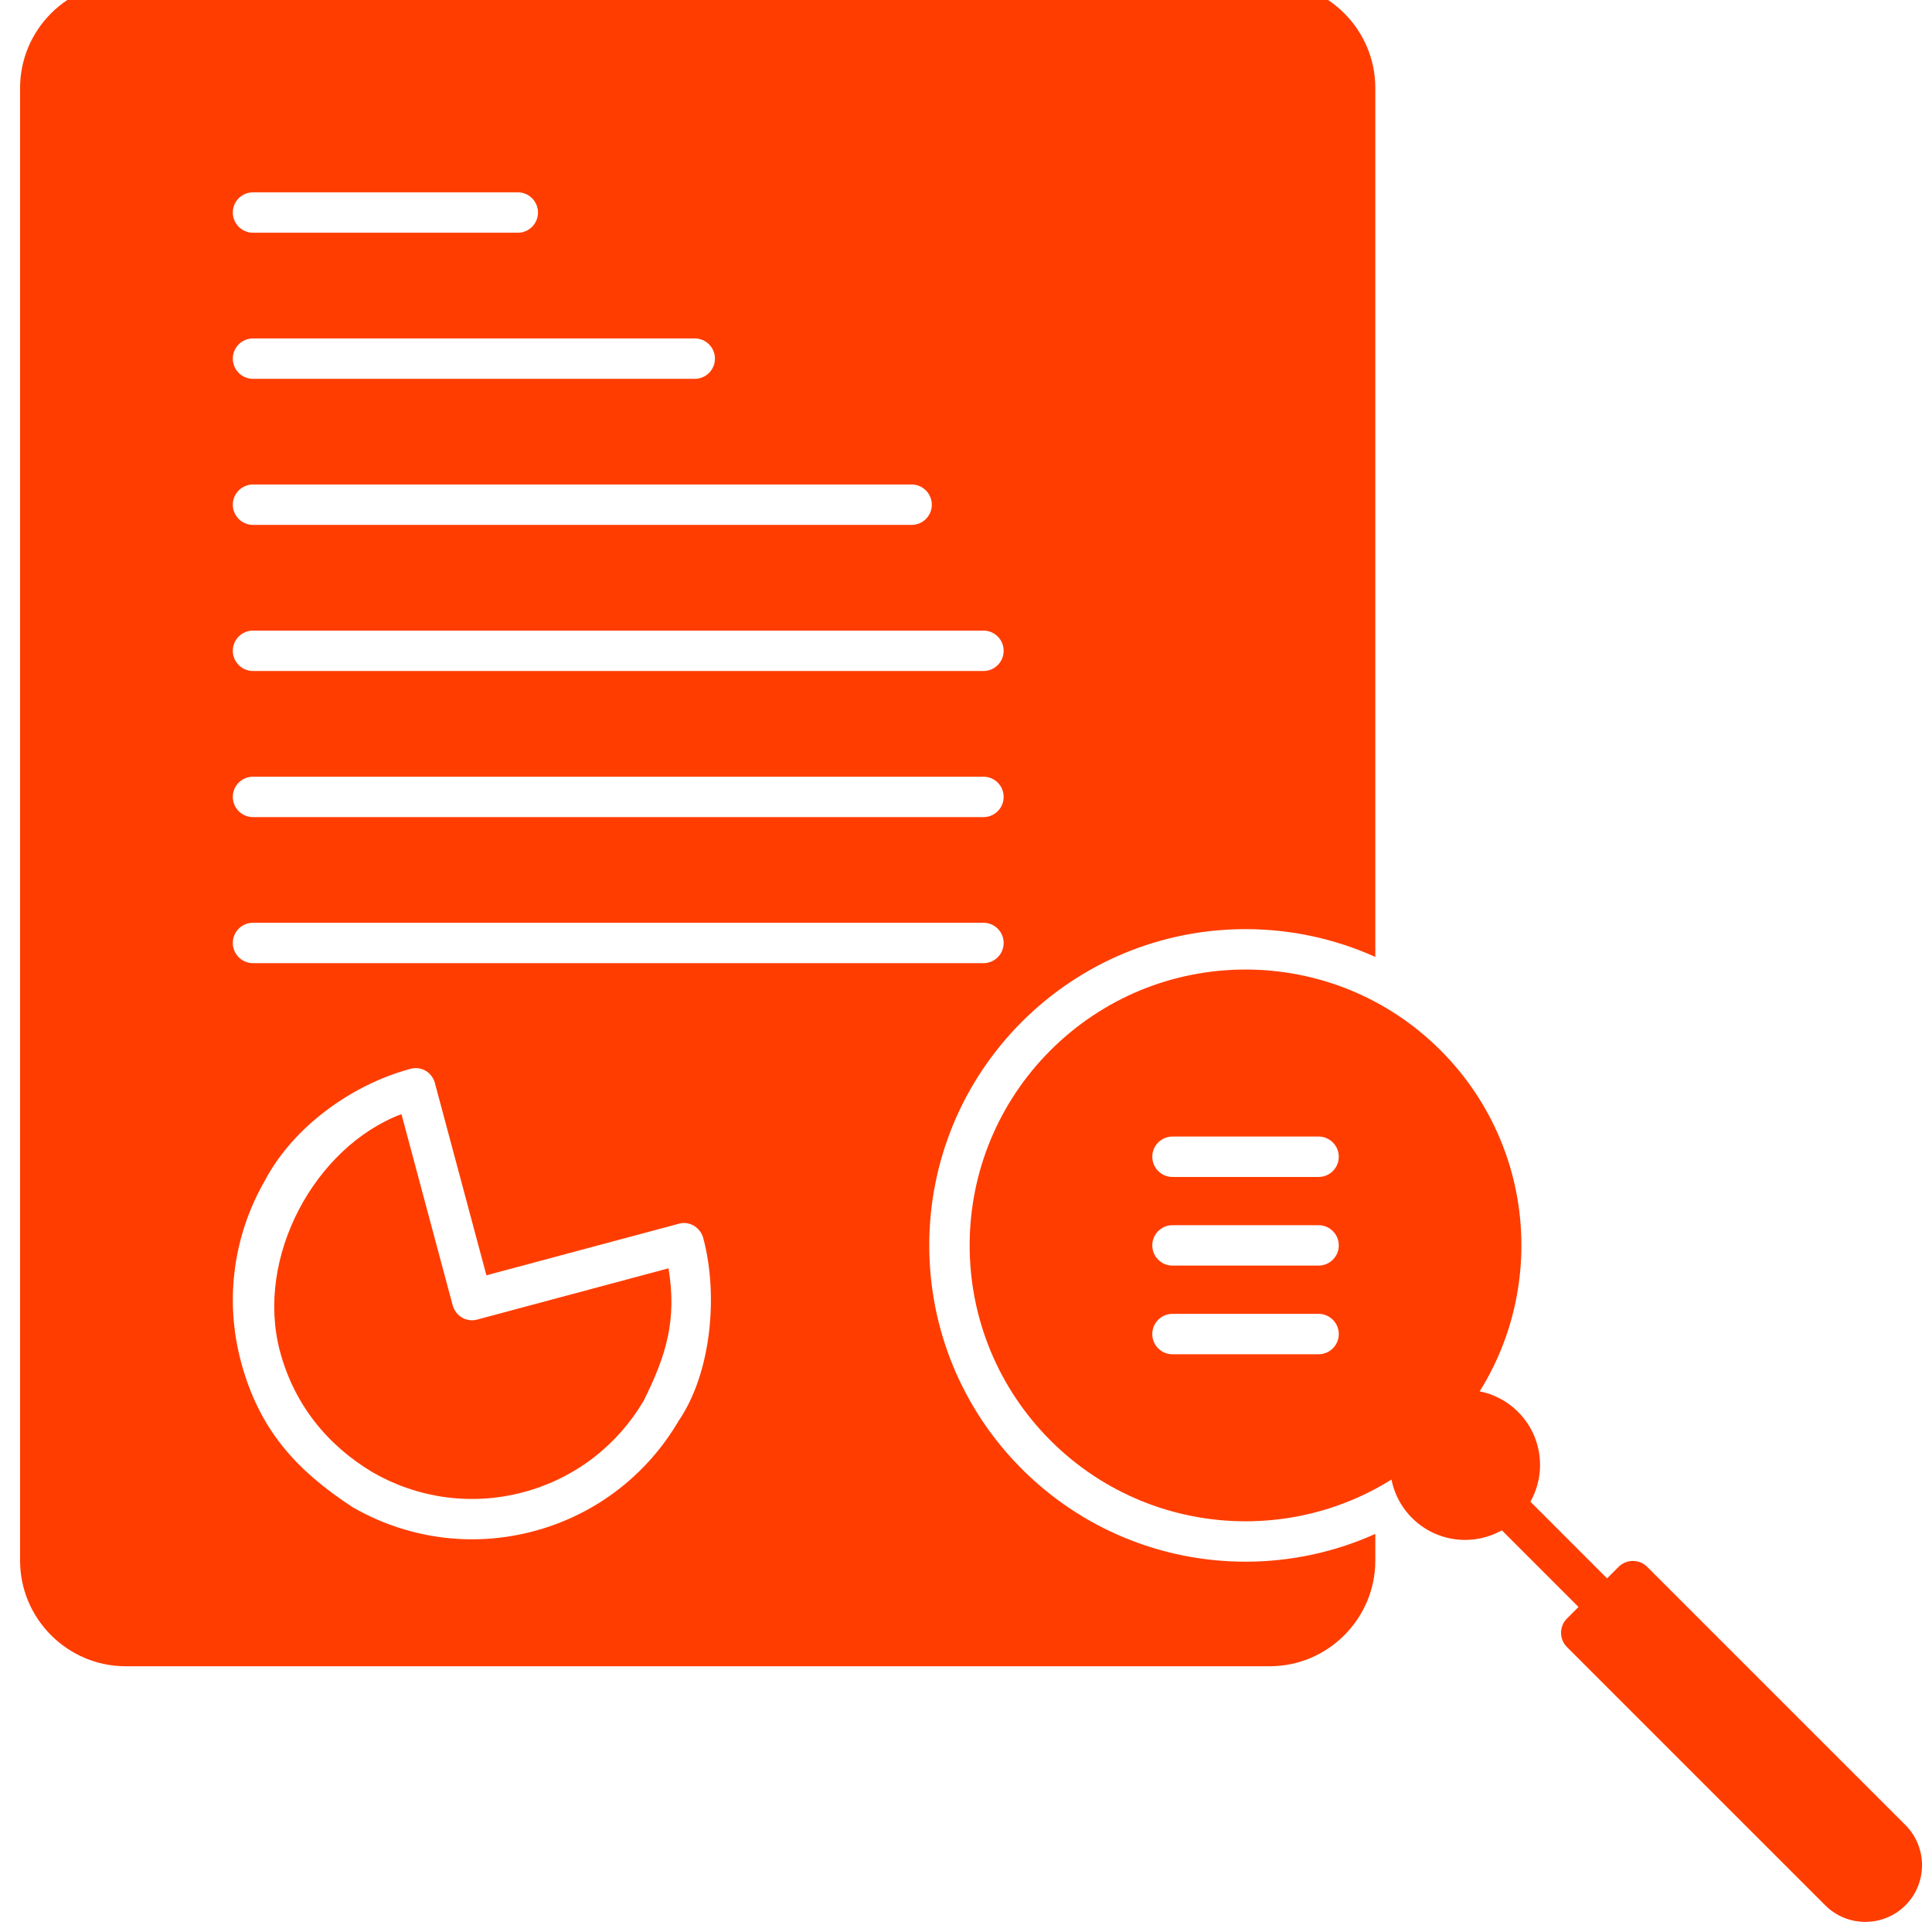
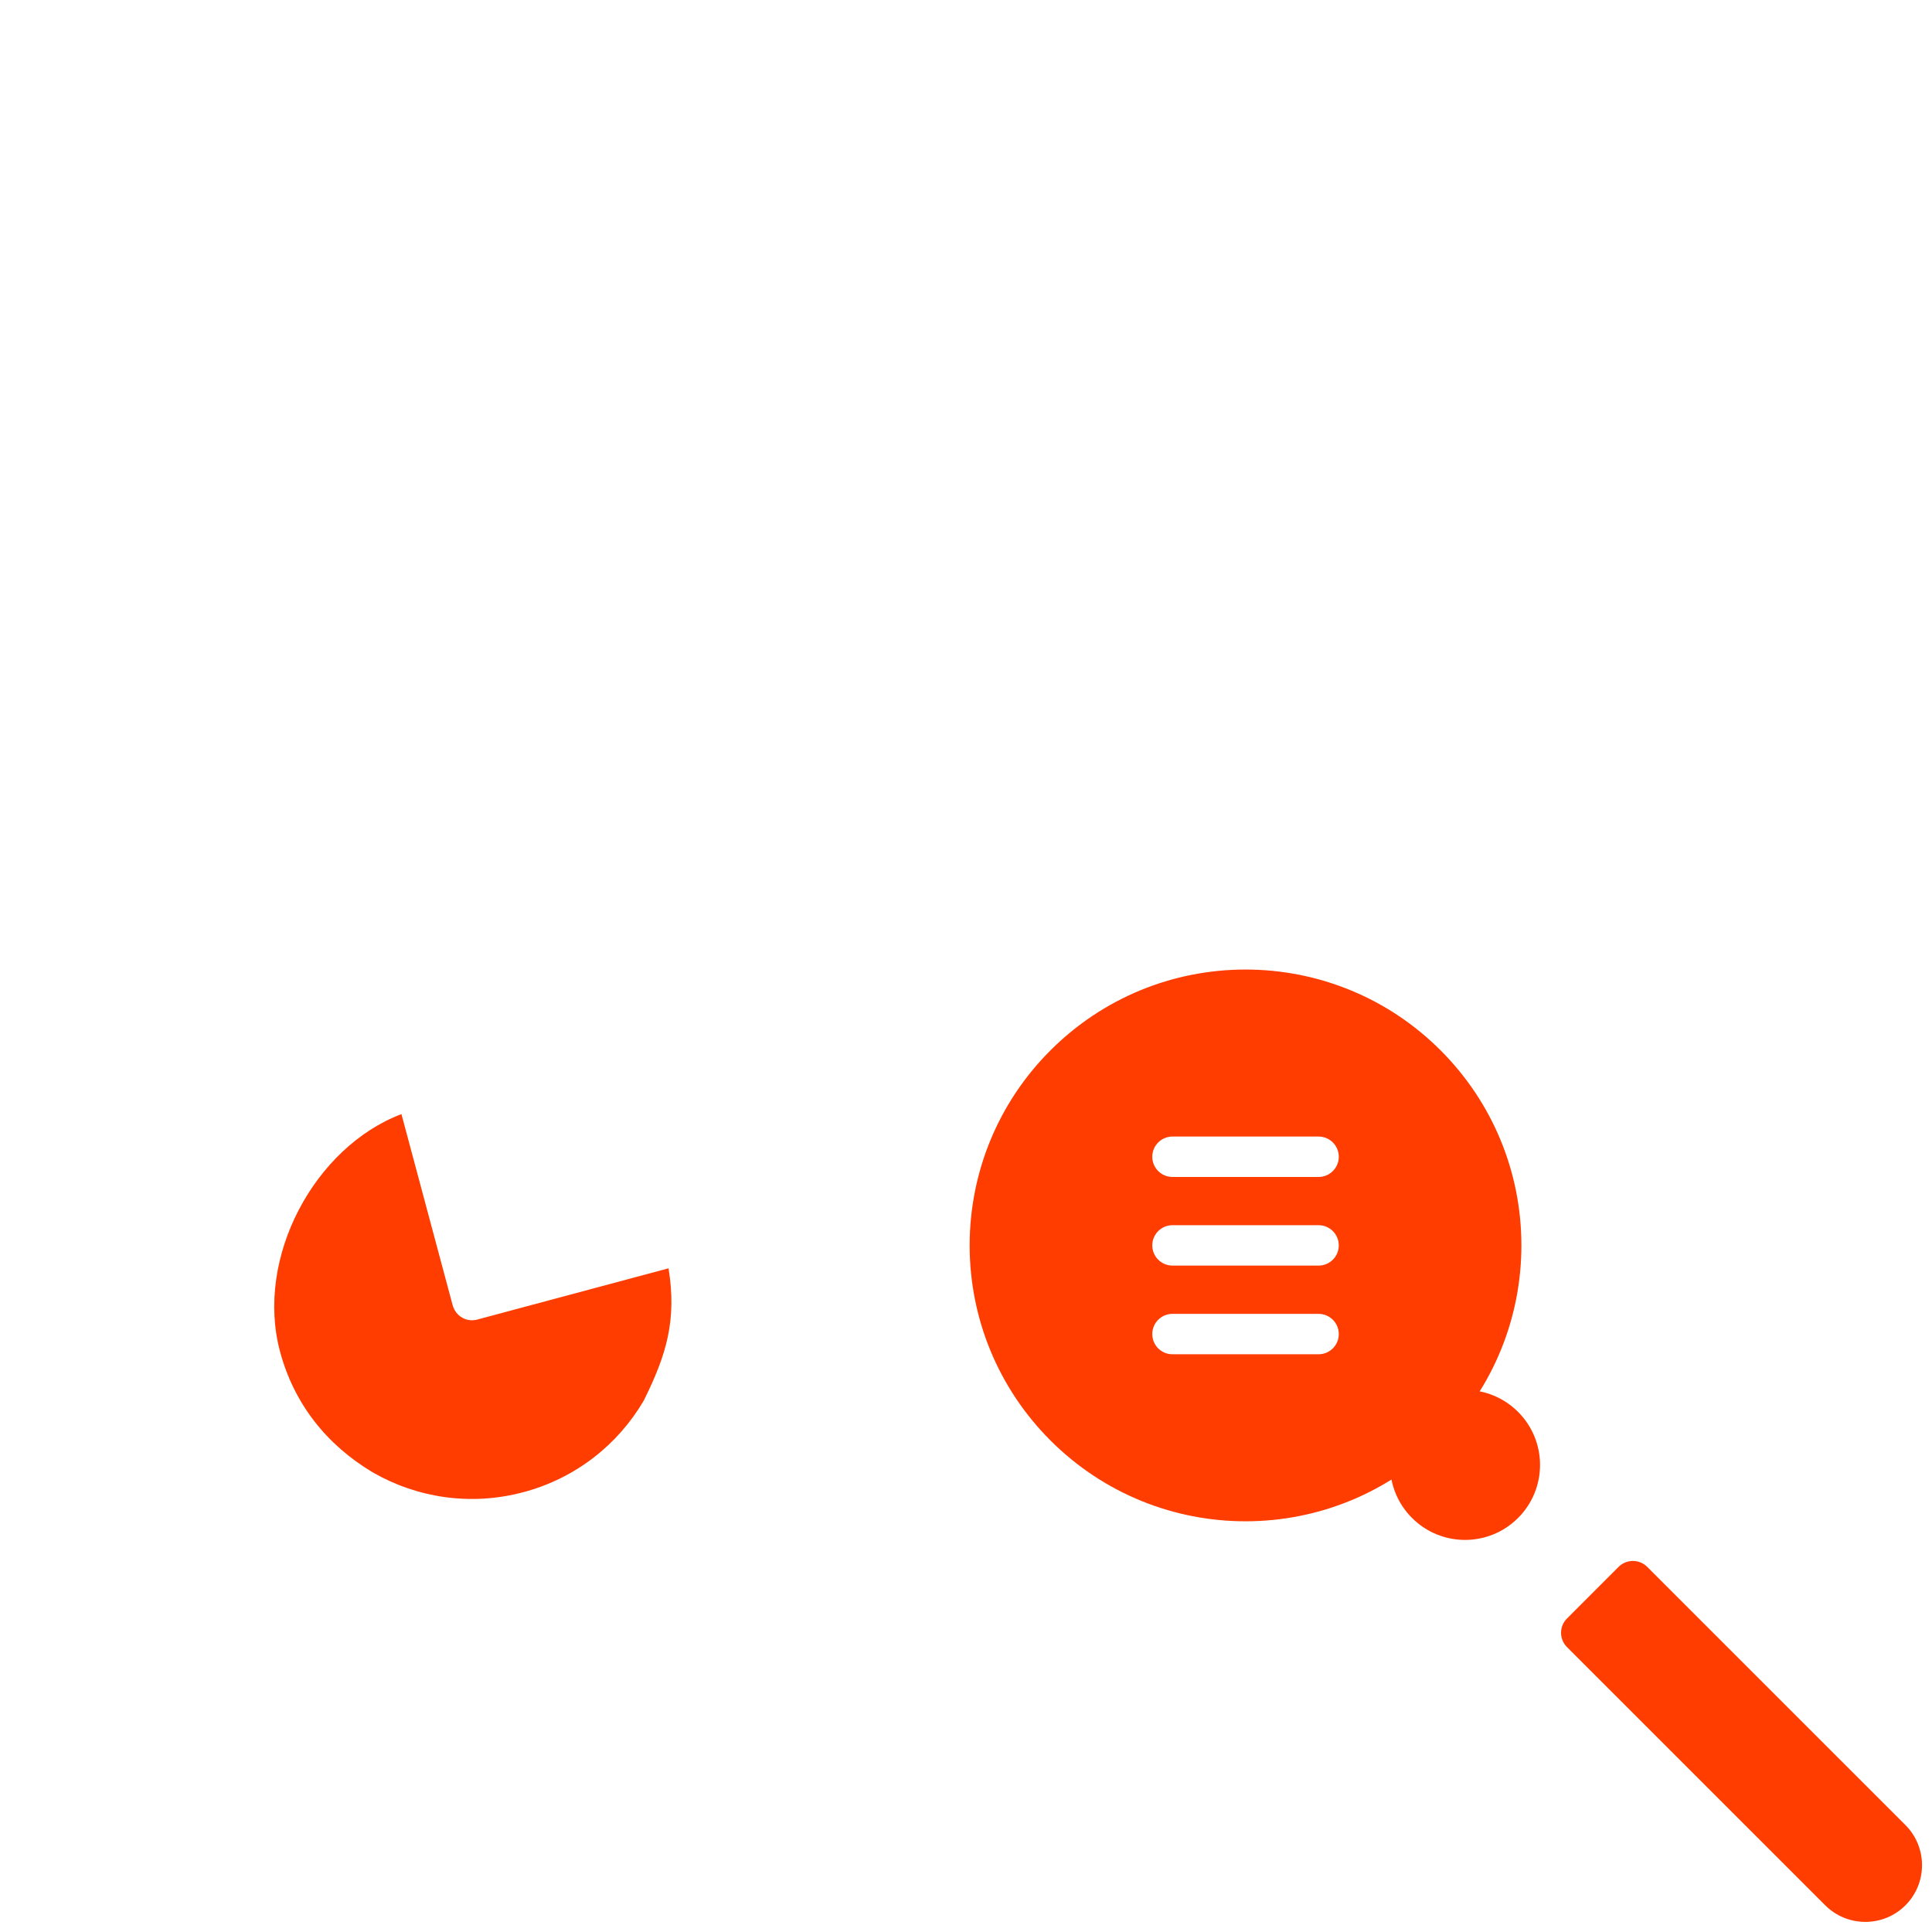
<svg xmlns="http://www.w3.org/2000/svg" width="256" viewBox="0 0 192 192" height="256" preserveAspectRatio="xMidYMid meet">
-   <path fill="#ff3d00" d="M 25.145 91.703 L 97.734 91.703 C 98.844 91.703 99.742 92.605 99.742 93.711 C 99.742 94.82 98.844 95.719 97.734 95.719 L 25.145 95.719 C 24.035 95.719 23.137 94.82 23.137 93.711 C 23.137 92.605 24.035 91.703 25.145 91.703 Z M 48.34 126.738 L 67.434 121.621 C 68.547 121.285 69.684 122.035 69.918 123.152 C 71.371 128.684 70.719 136.414 67.434 141.215 C 64.383 146.422 59.363 150.477 53.074 152.16 C 46.738 153.859 40.309 152.824 35.039 149.781 C 29.383 146.082 25.746 142.027 23.953 135.348 C 22.258 129.012 23.289 122.582 26.332 117.312 C 29.145 111.969 35 107.773 40.766 106.227 C 41.898 105.902 43.004 106.609 43.25 107.746 Z M 97.734 62.668 C 98.844 62.668 99.742 63.566 99.742 64.676 C 99.742 65.785 98.844 66.684 97.734 66.684 L 25.145 66.684 C 24.035 66.684 23.137 65.785 23.137 64.676 C 23.137 63.566 24.035 62.668 25.145 62.668 Z M 25.145 77.188 L 97.734 77.188 C 98.844 77.188 99.742 78.086 99.742 79.195 C 99.742 80.305 98.844 81.203 97.734 81.203 L 25.145 81.203 C 24.035 81.203 23.137 80.305 23.137 79.195 C 23.137 78.086 24.035 77.188 25.145 77.188 Z M 136.676 8.738 C 136.676 2.961 131.957 -1.758 126.184 -1.758 L 12.488 -1.758 C 6.715 -1.758 1.996 2.961 1.996 8.738 L 1.996 155.098 C 1.996 160.871 6.715 165.59 12.488 165.59 L 126.184 165.59 C 131.957 165.59 136.676 160.871 136.676 155.098 L 136.676 152.438 C 132.664 154.242 128.281 155.199 123.777 155.199 C 115.418 155.199 107.465 151.902 101.555 145.992 C 95.645 140.082 92.348 132.129 92.348 123.766 C 92.348 115.406 95.645 107.453 101.555 101.543 C 107.465 95.633 115.418 92.336 123.777 92.336 C 128.281 92.336 132.664 93.293 136.676 95.098 L 136.676 8.734 Z M 90.594 52.164 L 25.145 52.164 C 24.035 52.164 23.137 51.266 23.137 50.156 C 23.137 49.051 24.035 48.148 25.145 48.148 L 90.594 48.148 C 91.703 48.148 92.602 49.051 92.602 50.156 C 92.602 51.266 91.703 52.164 90.594 52.164 Z M 69.043 37.648 L 25.145 37.648 C 24.035 37.648 23.137 36.75 23.137 35.641 C 23.137 34.531 24.035 33.633 25.145 33.633 L 69.043 33.633 C 70.152 33.633 71.051 34.531 71.051 35.641 C 71.051 36.75 70.152 37.648 69.043 37.648 Z M 51.457 23.129 L 25.145 23.129 C 24.035 23.129 23.137 22.23 23.137 21.121 C 23.137 20.012 24.035 19.113 25.145 19.113 L 51.457 19.113 C 52.566 19.113 53.465 20.012 53.465 21.121 C 53.465 22.23 52.566 23.129 51.457 23.129 Z M 51.457 23.129 " fill-opacity="1" fill-rule="evenodd" />
  <path fill="#ff3d00" d="M 66.438 126.043 L 47.543 131.105 C 46.426 131.465 45.297 130.836 44.984 129.711 L 39.895 110.719 C 31.273 113.984 25.328 124.973 27.828 134.312 C 29.219 139.504 32.449 143.578 37.039 146.32 C 41.418 148.844 46.762 149.699 52.039 148.285 C 57.266 146.887 61.441 143.516 63.977 139.188 C 66.223 134.664 67.277 131.203 66.438 126.043 Z M 66.438 126.043 " fill-opacity="1" fill-rule="evenodd" />
  <path fill="#ff3d00" d="M 104.395 104.383 C 109.555 99.223 116.484 96.352 123.781 96.352 C 130.797 96.352 137.812 99.027 143.164 104.383 C 148.324 109.539 151.195 116.473 151.195 123.766 C 151.195 130.781 148.52 137.801 143.164 143.152 C 138.008 148.312 131.074 151.184 123.781 151.184 C 116.766 151.184 109.746 148.504 104.395 143.152 C 99.234 137.992 96.363 131.062 96.363 123.766 C 96.363 116.473 99.234 109.539 104.395 104.383 Z M 116.52 112.949 C 115.41 112.949 114.512 113.848 114.512 114.957 C 114.512 116.066 115.41 116.965 116.52 116.965 L 131.039 116.965 C 132.148 116.965 133.047 116.066 133.047 114.957 C 133.047 113.848 132.148 112.949 131.039 112.949 Z M 116.52 121.758 C 115.41 121.758 114.512 122.66 114.512 123.766 C 114.512 124.875 115.41 125.773 116.52 125.773 L 131.039 125.773 C 132.148 125.773 133.047 124.875 133.047 123.766 C 133.047 122.66 132.148 121.758 131.039 121.758 Z M 116.52 130.57 C 115.41 130.57 114.512 131.469 114.512 132.578 C 114.512 133.688 115.41 134.586 116.52 134.586 L 131.039 134.586 C 132.148 134.586 133.047 133.688 133.047 132.578 C 133.047 131.469 132.148 130.57 131.039 130.57 Z M 116.52 130.57 " fill-opacity="1" fill-rule="nonzero" />
  <path fill="#ff3d00" d="M 140.324 140.312 C 141.781 138.859 143.688 138.129 145.594 138.129 C 147.5 138.129 149.41 138.859 150.863 140.312 C 152.32 141.77 153.047 143.676 153.047 145.582 C 153.047 147.488 152.32 149.398 150.863 150.852 C 149.41 152.309 147.5 153.035 145.594 153.035 C 143.688 153.035 141.781 152.309 140.324 150.852 C 138.871 149.398 138.141 147.488 138.141 145.582 C 138.141 143.676 138.871 141.77 140.324 140.312 Z M 140.324 140.312 " fill-opacity="1" fill-rule="nonzero" />
-   <path fill="#ff3d00" d="M 151.473 148.621 C 150.688 147.836 149.418 147.836 148.633 148.621 C 147.848 149.406 147.848 150.676 148.633 151.461 L 157.781 160.609 C 158.566 161.391 159.836 161.391 160.621 160.609 C 161.402 159.824 161.402 158.551 160.621 157.77 Z M 151.473 148.621 " fill-opacity="1" fill-rule="nonzero" />
  <path fill="#ff3d00" d="M 155.738 160.832 L 160.855 155.711 C 161.641 154.93 162.914 154.93 163.695 155.711 L 189.363 181.375 C 190.461 182.477 191.008 183.918 191.008 185.363 C 191.008 188.48 188.492 190.996 185.375 190.996 C 183.934 190.996 182.488 190.445 181.391 189.348 L 155.723 163.684 C 154.938 162.898 154.938 161.609 155.738 160.832 Z M 155.738 160.832 " fill-opacity="1" fill-rule="nonzero" />
</svg>